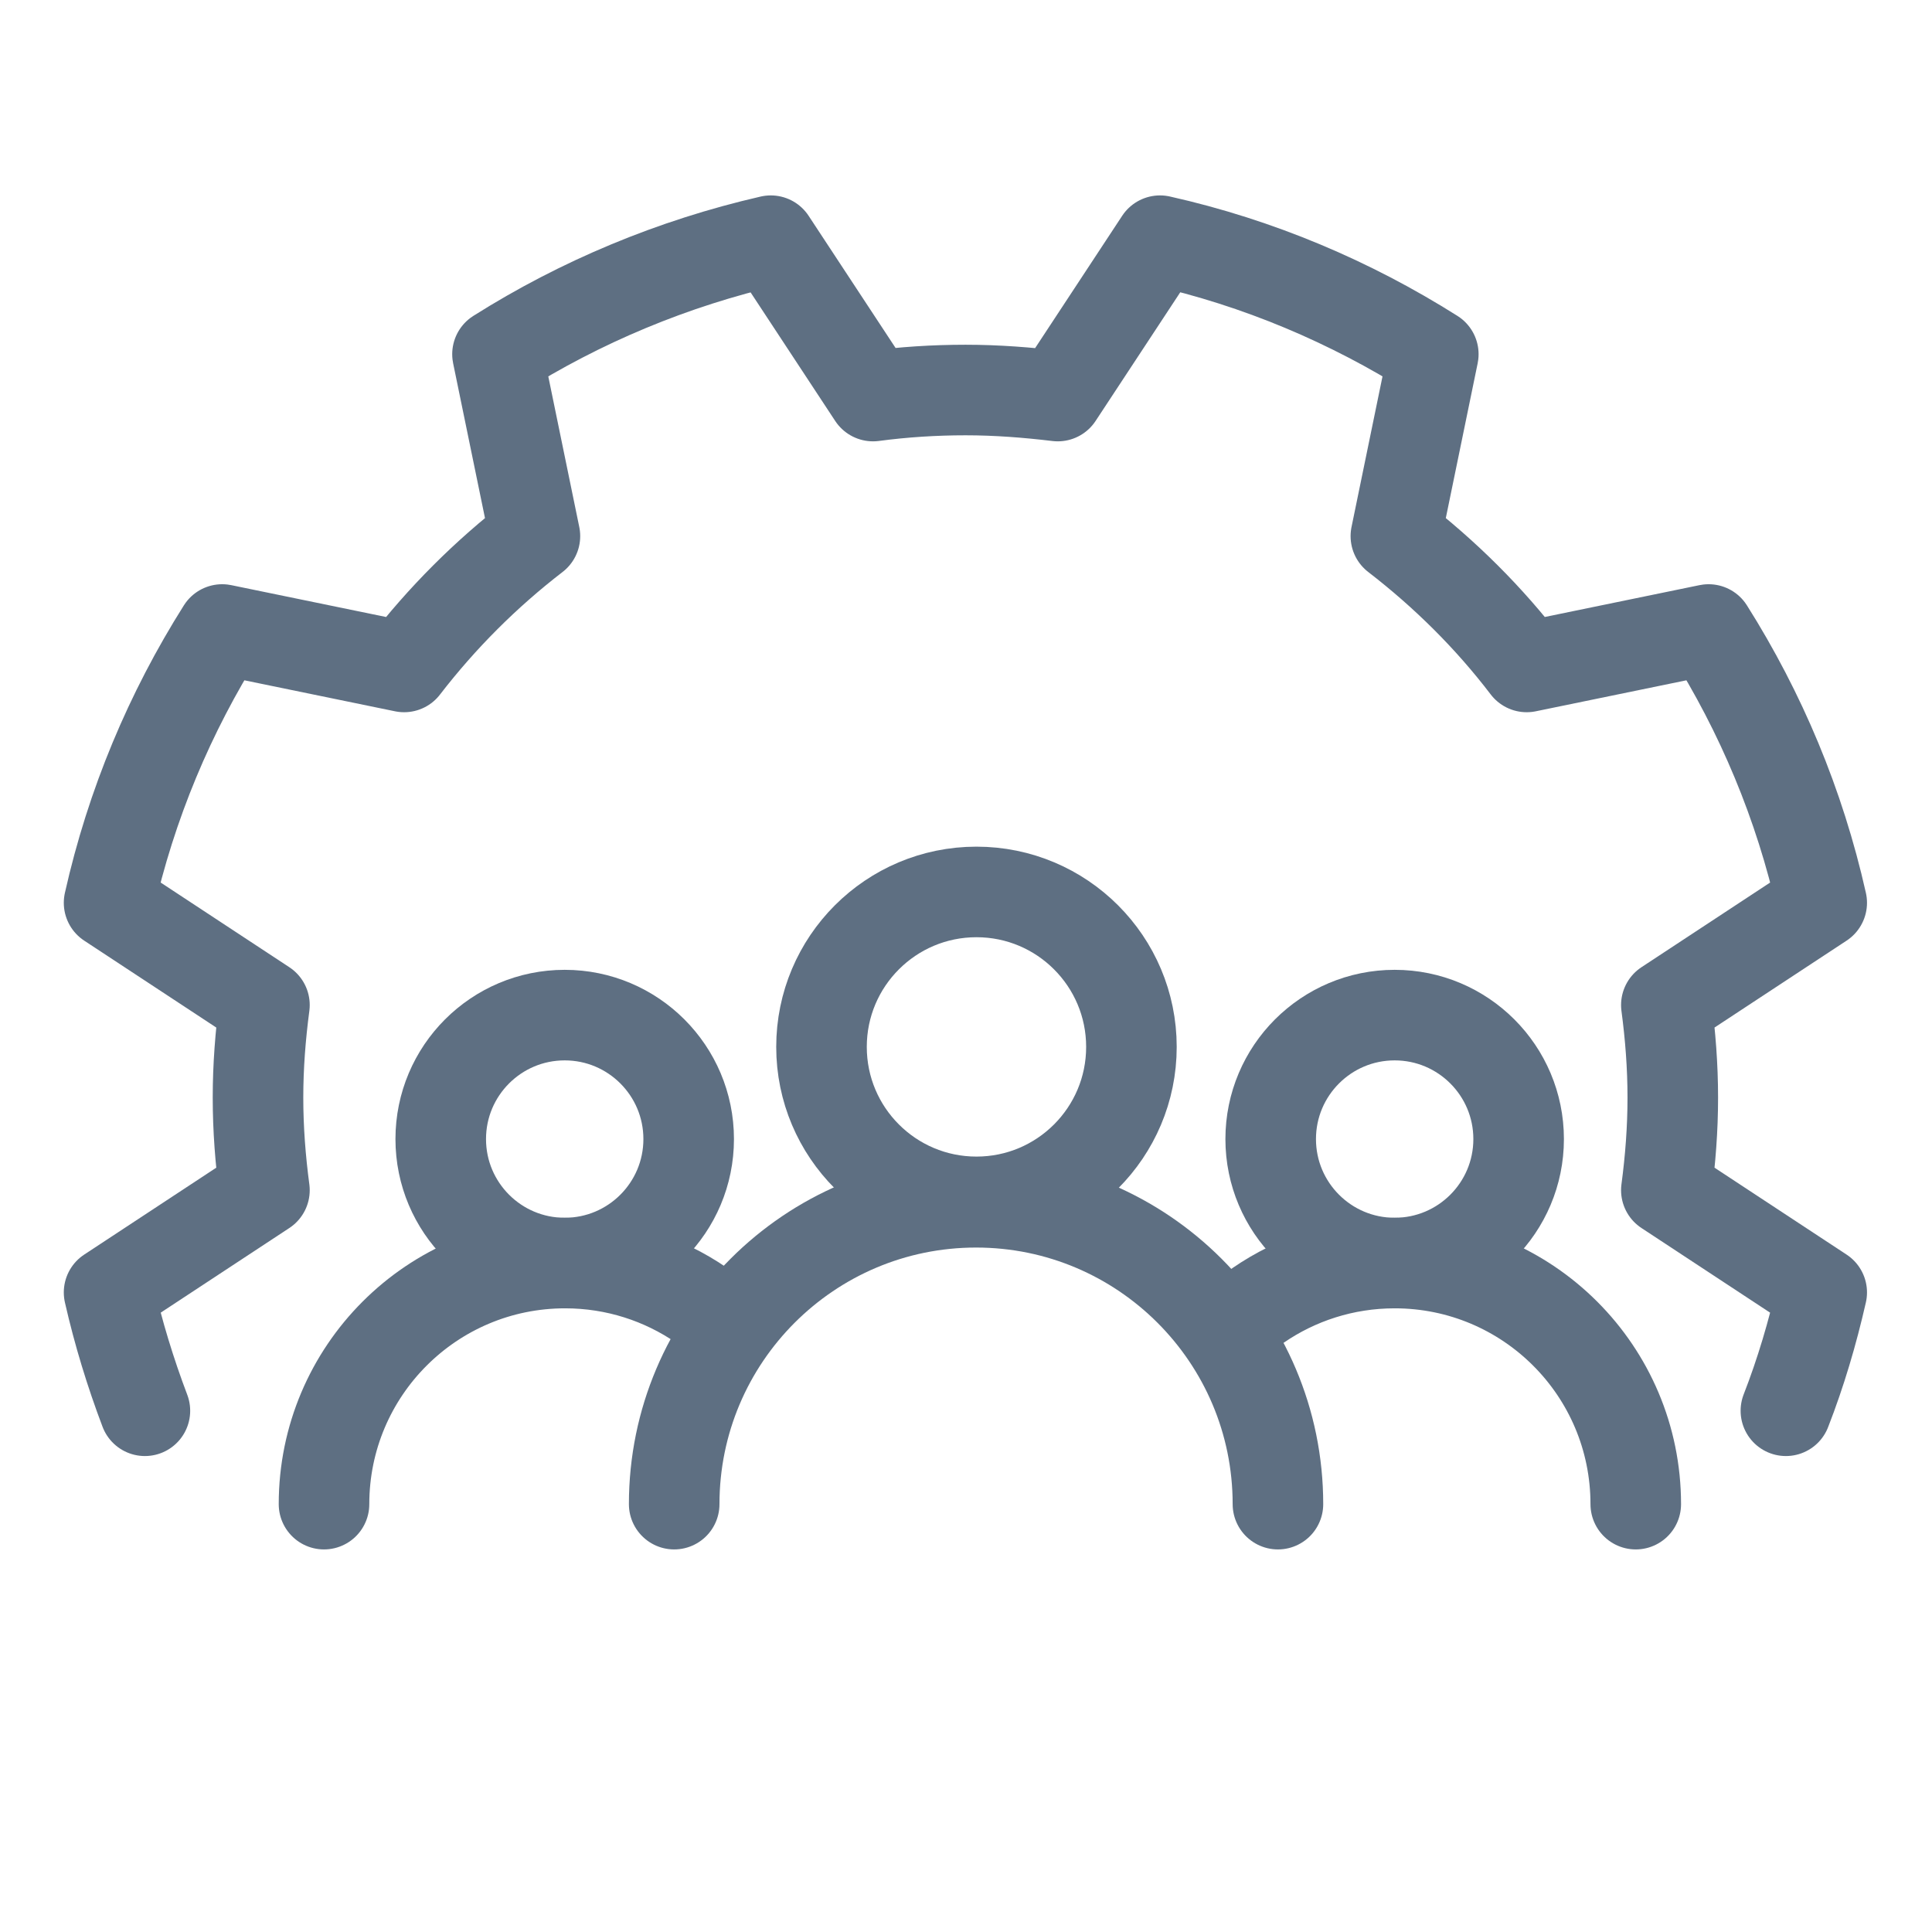
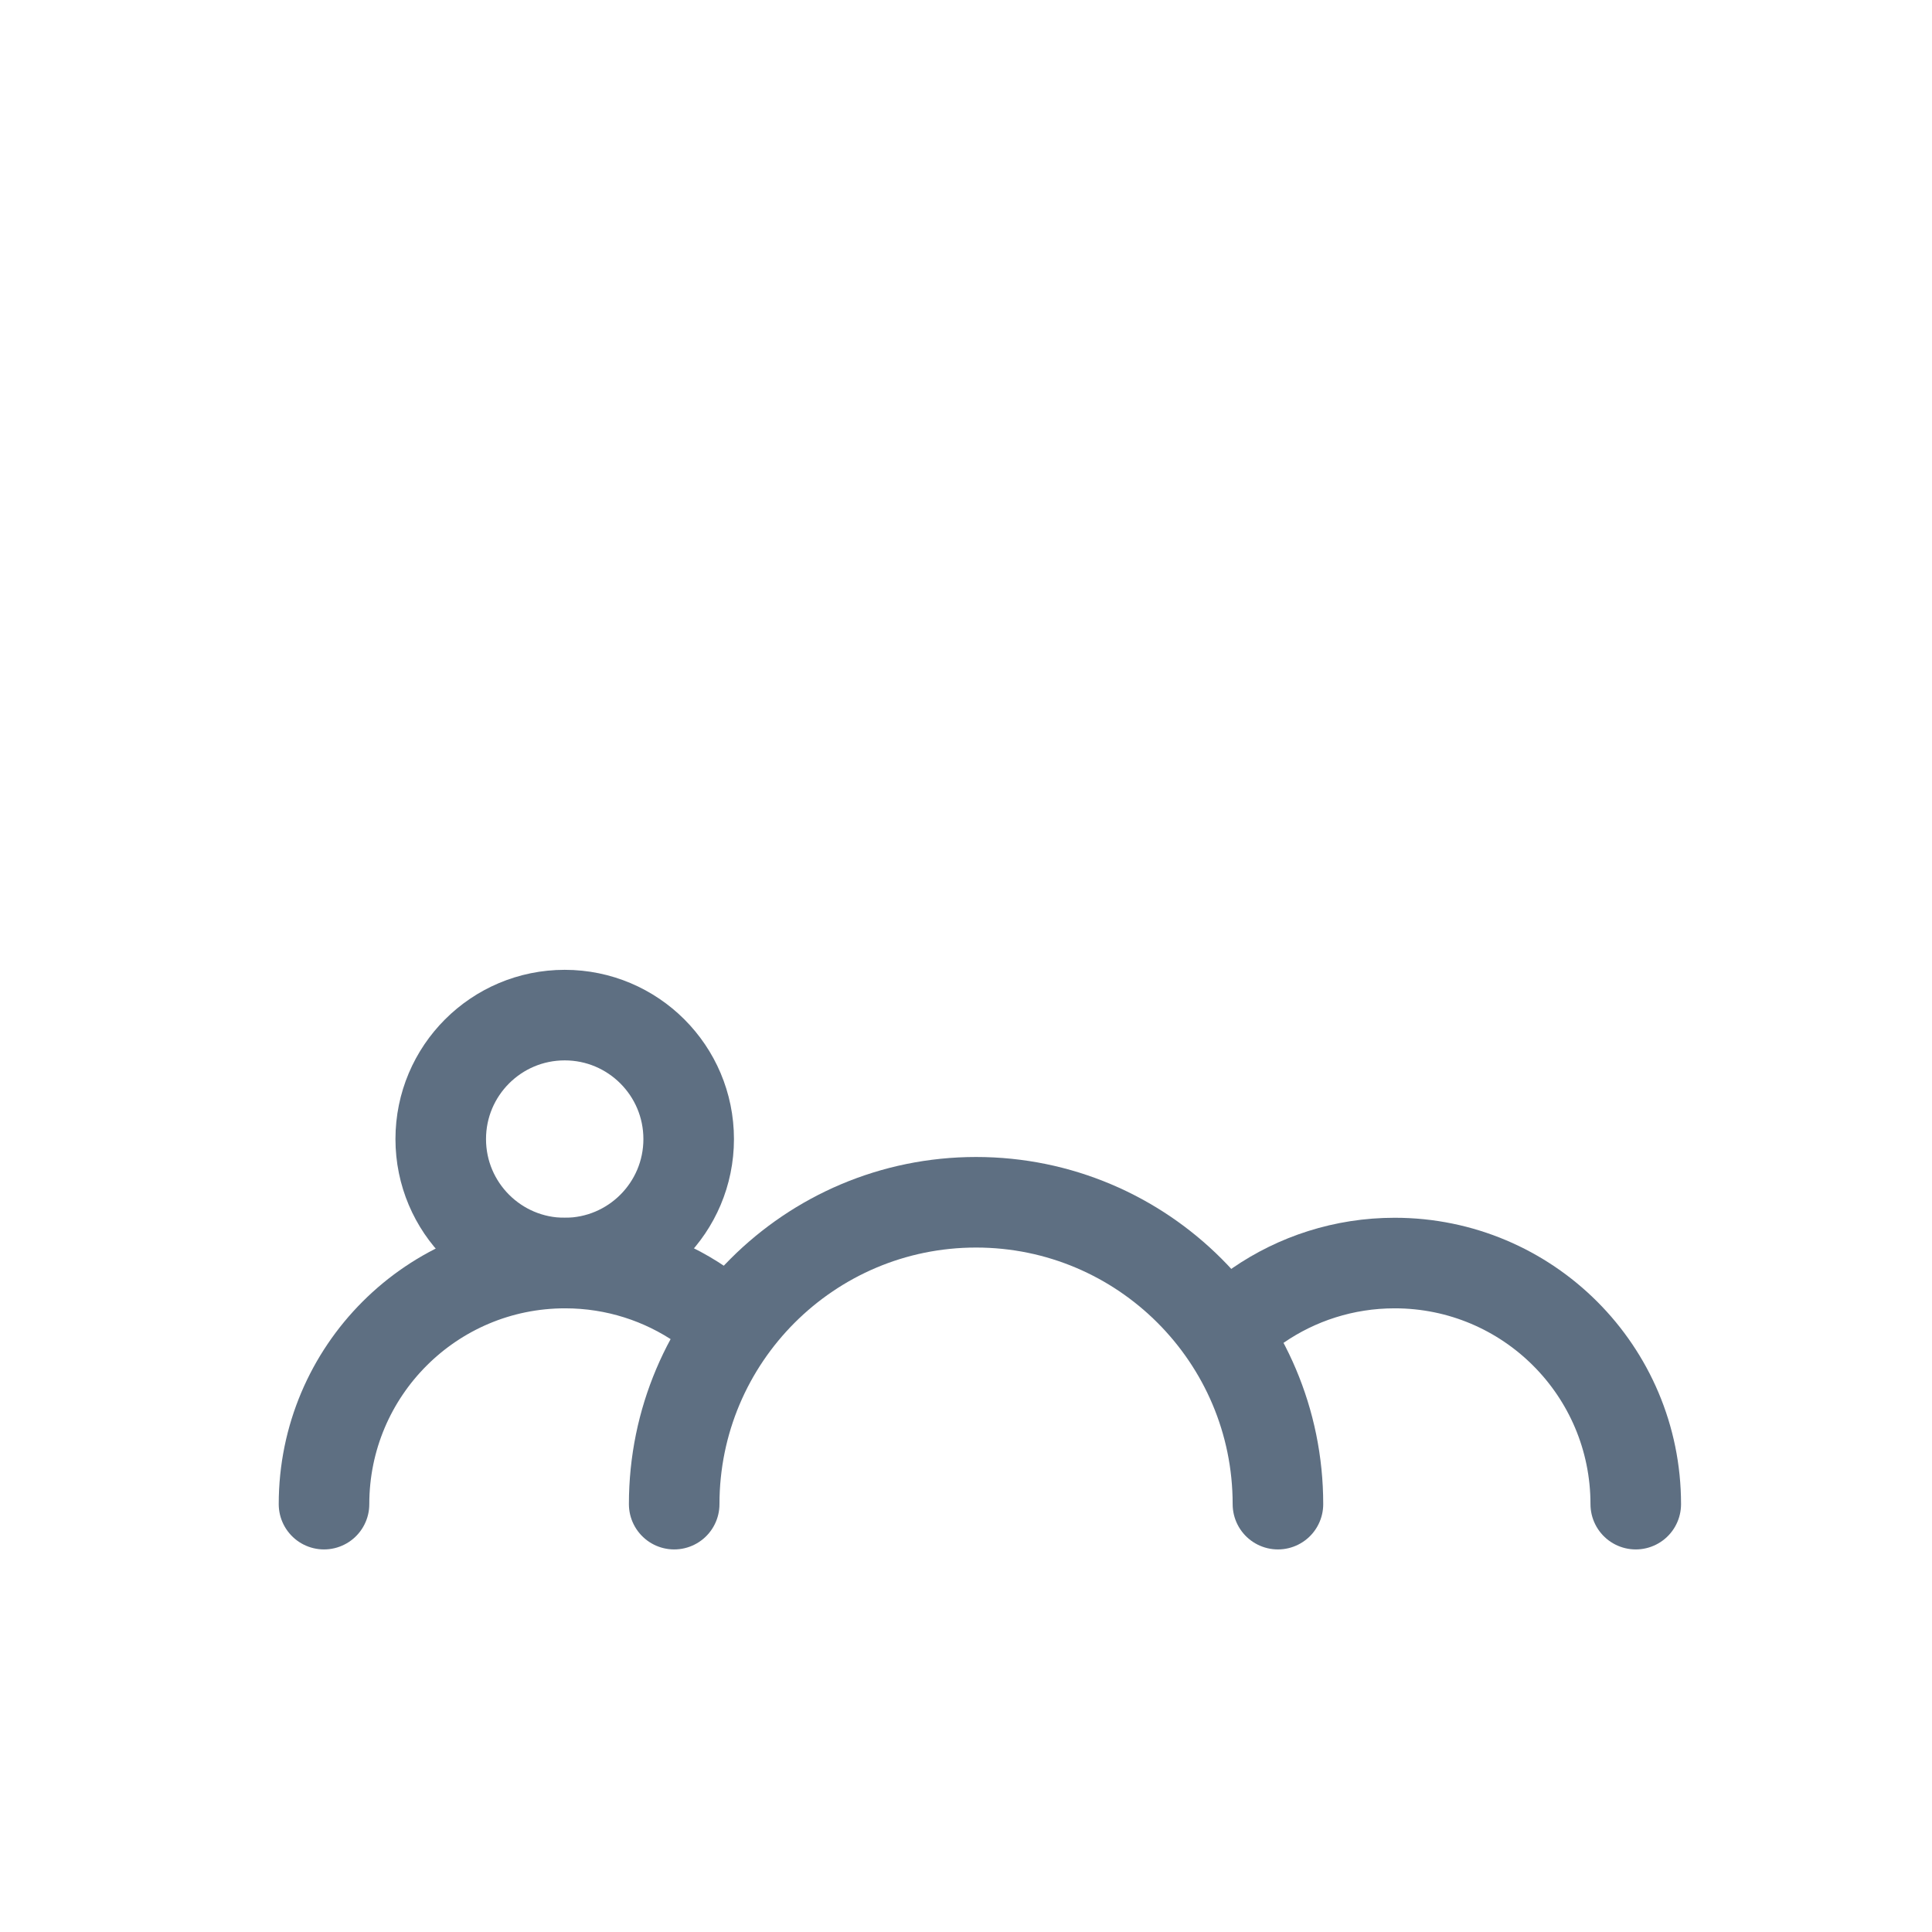
<svg xmlns="http://www.w3.org/2000/svg" id="Layer_1" viewBox="0 0 48 48">
  <defs>
    <style>.cls-1,.cls-2{fill:none;}.cls-2{stroke:#5e6f82;stroke-linecap:round;stroke-linejoin:round;stroke-width:2.25px;}</style>
  </defs>
  <path class="cls-2" d="M31.75,37.37c0-4.14-3.36-7.5-7.5-7.5s-7.5,3.36-7.5,7.5" />
-   <circle class="cls-2" cx="24.26" cy="26.01" r="3.85" />
  <path class="cls-2" d="M17.43,32.43c-.96-.66-2.13-1.05-3.39-1.05-3.31,0-5.99,2.68-5.99,5.99" />
  <circle class="cls-2" cx="14.03" cy="28.3" r="3.08" />
  <path class="cls-2" d="M31.26,32.43c.96-.66,2.13-1.05,3.39-1.05,3.31,0,5.99,2.68,5.99,5.99" />
-   <circle class="cls-2" cx="34.65" cy="28.3" r="3.08" />
-   <path class="cls-2" d="M3.6,35.05h0c-.36-.95-.66-1.93-.89-2.94l3.86-2.54c-.1-.75-.16-1.52-.16-2.3s.06-1.54.16-2.3l-3.86-2.54c.55-2.45,1.51-4.73,2.81-6.79l4.52.93c.94-1.22,2.03-2.31,3.25-3.25l-.93-4.52c2.06-1.3,4.35-2.26,6.79-2.82l2.54,3.86c.75-.1,1.52-.15,2.3-.15s1.54.06,2.29.15l2.54-3.86c2.45.55,4.73,1.52,6.79,2.82l-.93,4.52c1.22.94,2.32,2.03,3.25,3.25l4.52-.93c1.3,2.06,2.26,4.34,2.81,6.79l-3.86,2.54c.1.75.16,1.52.16,2.3s-.06,1.55-.16,2.3l3.86,2.54c-.23,1.01-.52,1.99-.89,2.94" />
-   <rect class="cls-1" width="48" height="48" />
</svg>